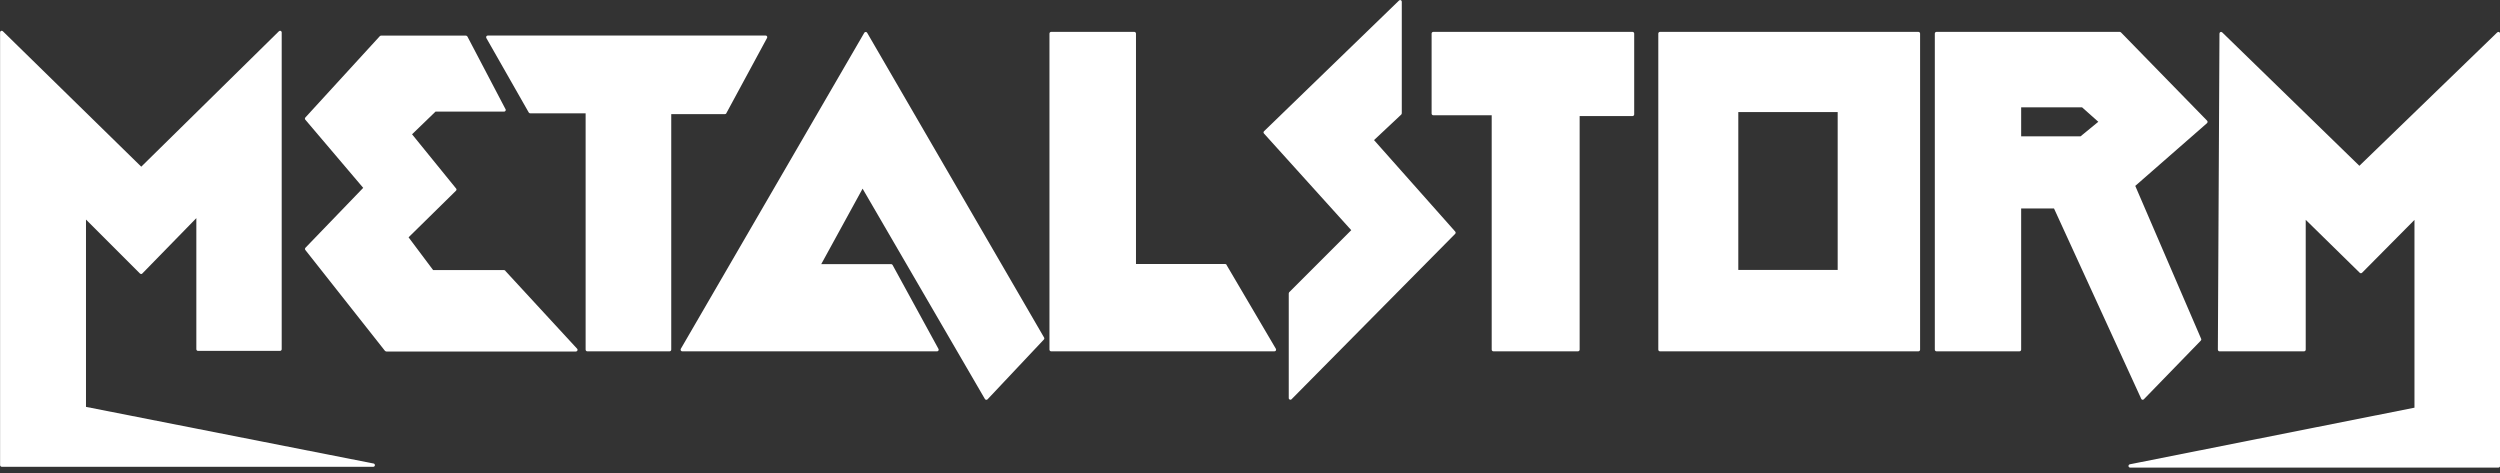
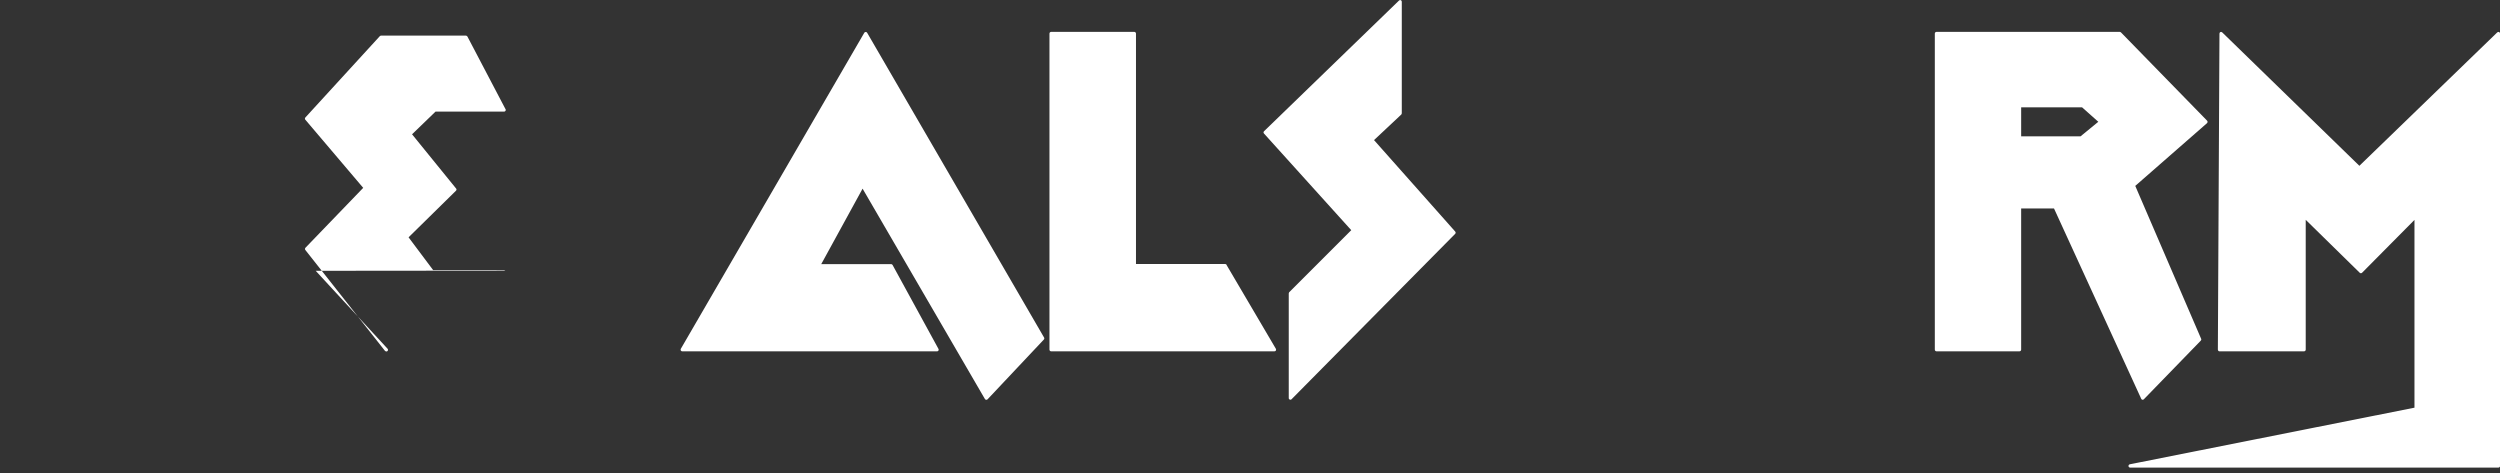
<svg xmlns="http://www.w3.org/2000/svg" id="b" viewBox="0 0 280 53">
  <rect x="0" y="0" width="280" height="53" fill="#333333" stroke="none" />
-   <path d="M41.82,51.91l-32.19-6.34v-20.98l6.05,6.05s.08.05.13.05c.05,0,.1-.02.13-.06l6.05-6.2v14.68c0,.1.08.19.19.19h9.18c.1,0,.19-.08.19-.19V3.63c0-.08-.05-.14-.11-.17-.07-.03-.15-.01-.2.04l-15.42,15.17L.32,3.5c-.05-.05-.13-.07-.2-.04s-.11.1-.11.17v48.46c0,.1.08.19.19.19h41.6c.1,0,.18-.07.19-.17,0-.1-.06-.18-.15-.2Z" fill="#fff" />
-   <path d="M56.6,30.31s-.09-.06-.14-.06h-7.95l-2.75-3.67,5.31-5.22c.07-.07.08-.18.01-.25l-4.93-6.07,2.63-2.54h7.68c.07,0,.13-.03.16-.09.03-.06.04-.13,0-.18l-4.27-8.14c-.03-.06-.1-.1-.17-.1h-9.5c-.05,0-.1.02-.14.06l-8.34,9.11c-.06.07-.07.18,0,.25l6.48,7.63-6.47,6.71c-.06.07-.07.17-.01.25l8.92,11.3s.09.07.15.07h21.23c.07,0,.14-.04.17-.11.03-.07.02-.15-.03-.2l-8.05-8.73Z" fill="#fff" />
-   <path d="M81.35,12.68l4.56-8.43c.03-.06.03-.13,0-.18-.03-.06-.09-.09-.16-.09h-31.12c-.07,0-.13.04-.16.09-.03.06-.03.13,0,.19l4.75,8.34c.03.06.1.09.16.09h6.21v26.47c0,.1.08.19.19.19h9.21c.1,0,.19-.08.19-.19V12.78h6.02c.07,0,.13-.04.16-.1Z" fill="#fff" />
+   <path d="M56.6,30.31s-.09-.06-.14-.06h-7.95l-2.75-3.67,5.31-5.22c.07-.07.08-.18.01-.25l-4.93-6.07,2.63-2.54h7.68c.07,0,.13-.03.16-.09.03-.06.04-.13,0-.18l-4.27-8.14c-.03-.06-.1-.1-.17-.1h-9.5c-.05,0-.1.02-.14.06l-8.34,9.11c-.06.07-.07.18,0,.25l6.48,7.63-6.47,6.71c-.06.07-.07.17-.01.25l8.92,11.3s.09.07.15.07c.07,0,.14-.04.17-.11.03-.07.02-.15-.03-.2l-8.05-8.73Z" fill="#fff" />
  <path d="M97.12,3.67c-.03-.06-.09-.09-.16-.09h0c-.07,0-.13.04-.16.09l-20.55,35.4c-.03.06-.03.13,0,.19.03.06.1.09.16.09h28.54c.07,0,.13-.03.16-.09.03-.06.03-.13,0-.18l-5.14-9.4c-.03-.06-.1-.1-.16-.1h-7.83l4.63-8.45,13.7,23.56c.03.05.08.08.14.09,0,0,.01,0,.02,0,.05,0,.1-.02.14-.06l6.3-6.69c.06-.06.07-.15.03-.22L97.12,3.67Z" fill="#fff" />
  <path d="M137.38,29.66c-.03-.06-.09-.09-.16-.09h-9.99V3.76c0-.1-.08-.19-.19-.19h-9.31c-.1,0-.19.08-.19.19v35.4c0,.1.08.19.19.19h25.01c.07,0,.13-.04.16-.09.03-.06.03-.13,0-.19l-5.53-9.4Z" fill="#fff" />
  <path d="M153.87,15.71l3.07-2.88s.06-.08.06-.14V.19c0-.08-.04-.14-.11-.17-.07-.03-.15-.01-.2.04l-15.12,14.64c-.07.07-.08.18,0,.26l9.77,10.82-6.95,6.95s-.05.08-.05.13v11.73c0,.08.05.14.12.17.02,0,.05.01.07.01.05,0,.1-.02.13-.06l18.32-18.52c.07-.07.07-.18,0-.26l-9.09-10.24Z" fill="#fff" />
-   <path d="M182.83,3.57h-22.3c-.1,0-.19.08-.19.19v8.96c0,.1.08.19.19.19h6.54v26.25c0,.1.08.19.19.19h9.47c.1,0,.19-.08.19-.19V13h5.92c.1,0,.19-.08.19-.19V3.76c0-.1-.08-.19-.19-.19Z" fill="#fff" />
-   <path d="M214.86,3.57h-28.94c-.1,0-.19.08-.19.19v35.4c0,.1.08.19.19.19h28.94c.1,0,.19-.08.19-.19V3.76c0-.1-.08-.19-.19-.19ZM194.69,30.23V12.55h11.13v17.68h-11.13Z" fill="#fff" />
  <path d="M239.96,44.77s.02,0,.03,0c.05,0,.1-.02.13-.06l6.37-6.56c.05-.05.07-.13.04-.2l-7.38-17.13,8.04-7.03s.06-.08.06-.13-.02-.1-.05-.14l-9.65-9.89s-.08-.06-.13-.06h-20.53c-.1,0-.19.08-.19.19v35.4c0,.1.08.19.19.19h9.29c.1,0,.19-.08.19-.19v-15.81h3.68l9.77,21.32c.03.06.08.1.14.11ZM226.37,12.02h6.82l1.82,1.62-1.99,1.63h-6.65v-3.25Z" fill="#fff" />
  <path d="M279.89,3.59c-.07-.03-.15-.01-.2.04l-15.44,14.94-15.36-14.94c-.05-.05-.13-.07-.2-.04-.07.03-.11.1-.11.17l-.18,35.4s.02.1.05.13c.04.04.08.06.13.06h9.47c.1,0,.19-.08.19-.19v-14.54l6.05,5.93c.07.07.19.07.26,0l5.87-5.92v21.03l-31.88,6.34c-.09.02-.16.11-.15.2,0,.1.09.17.19.17h41.24c.1,0,.19-.08.19-.19V3.76c0-.08-.04-.14-.11-.17Z" fill="#fff" />
</svg>